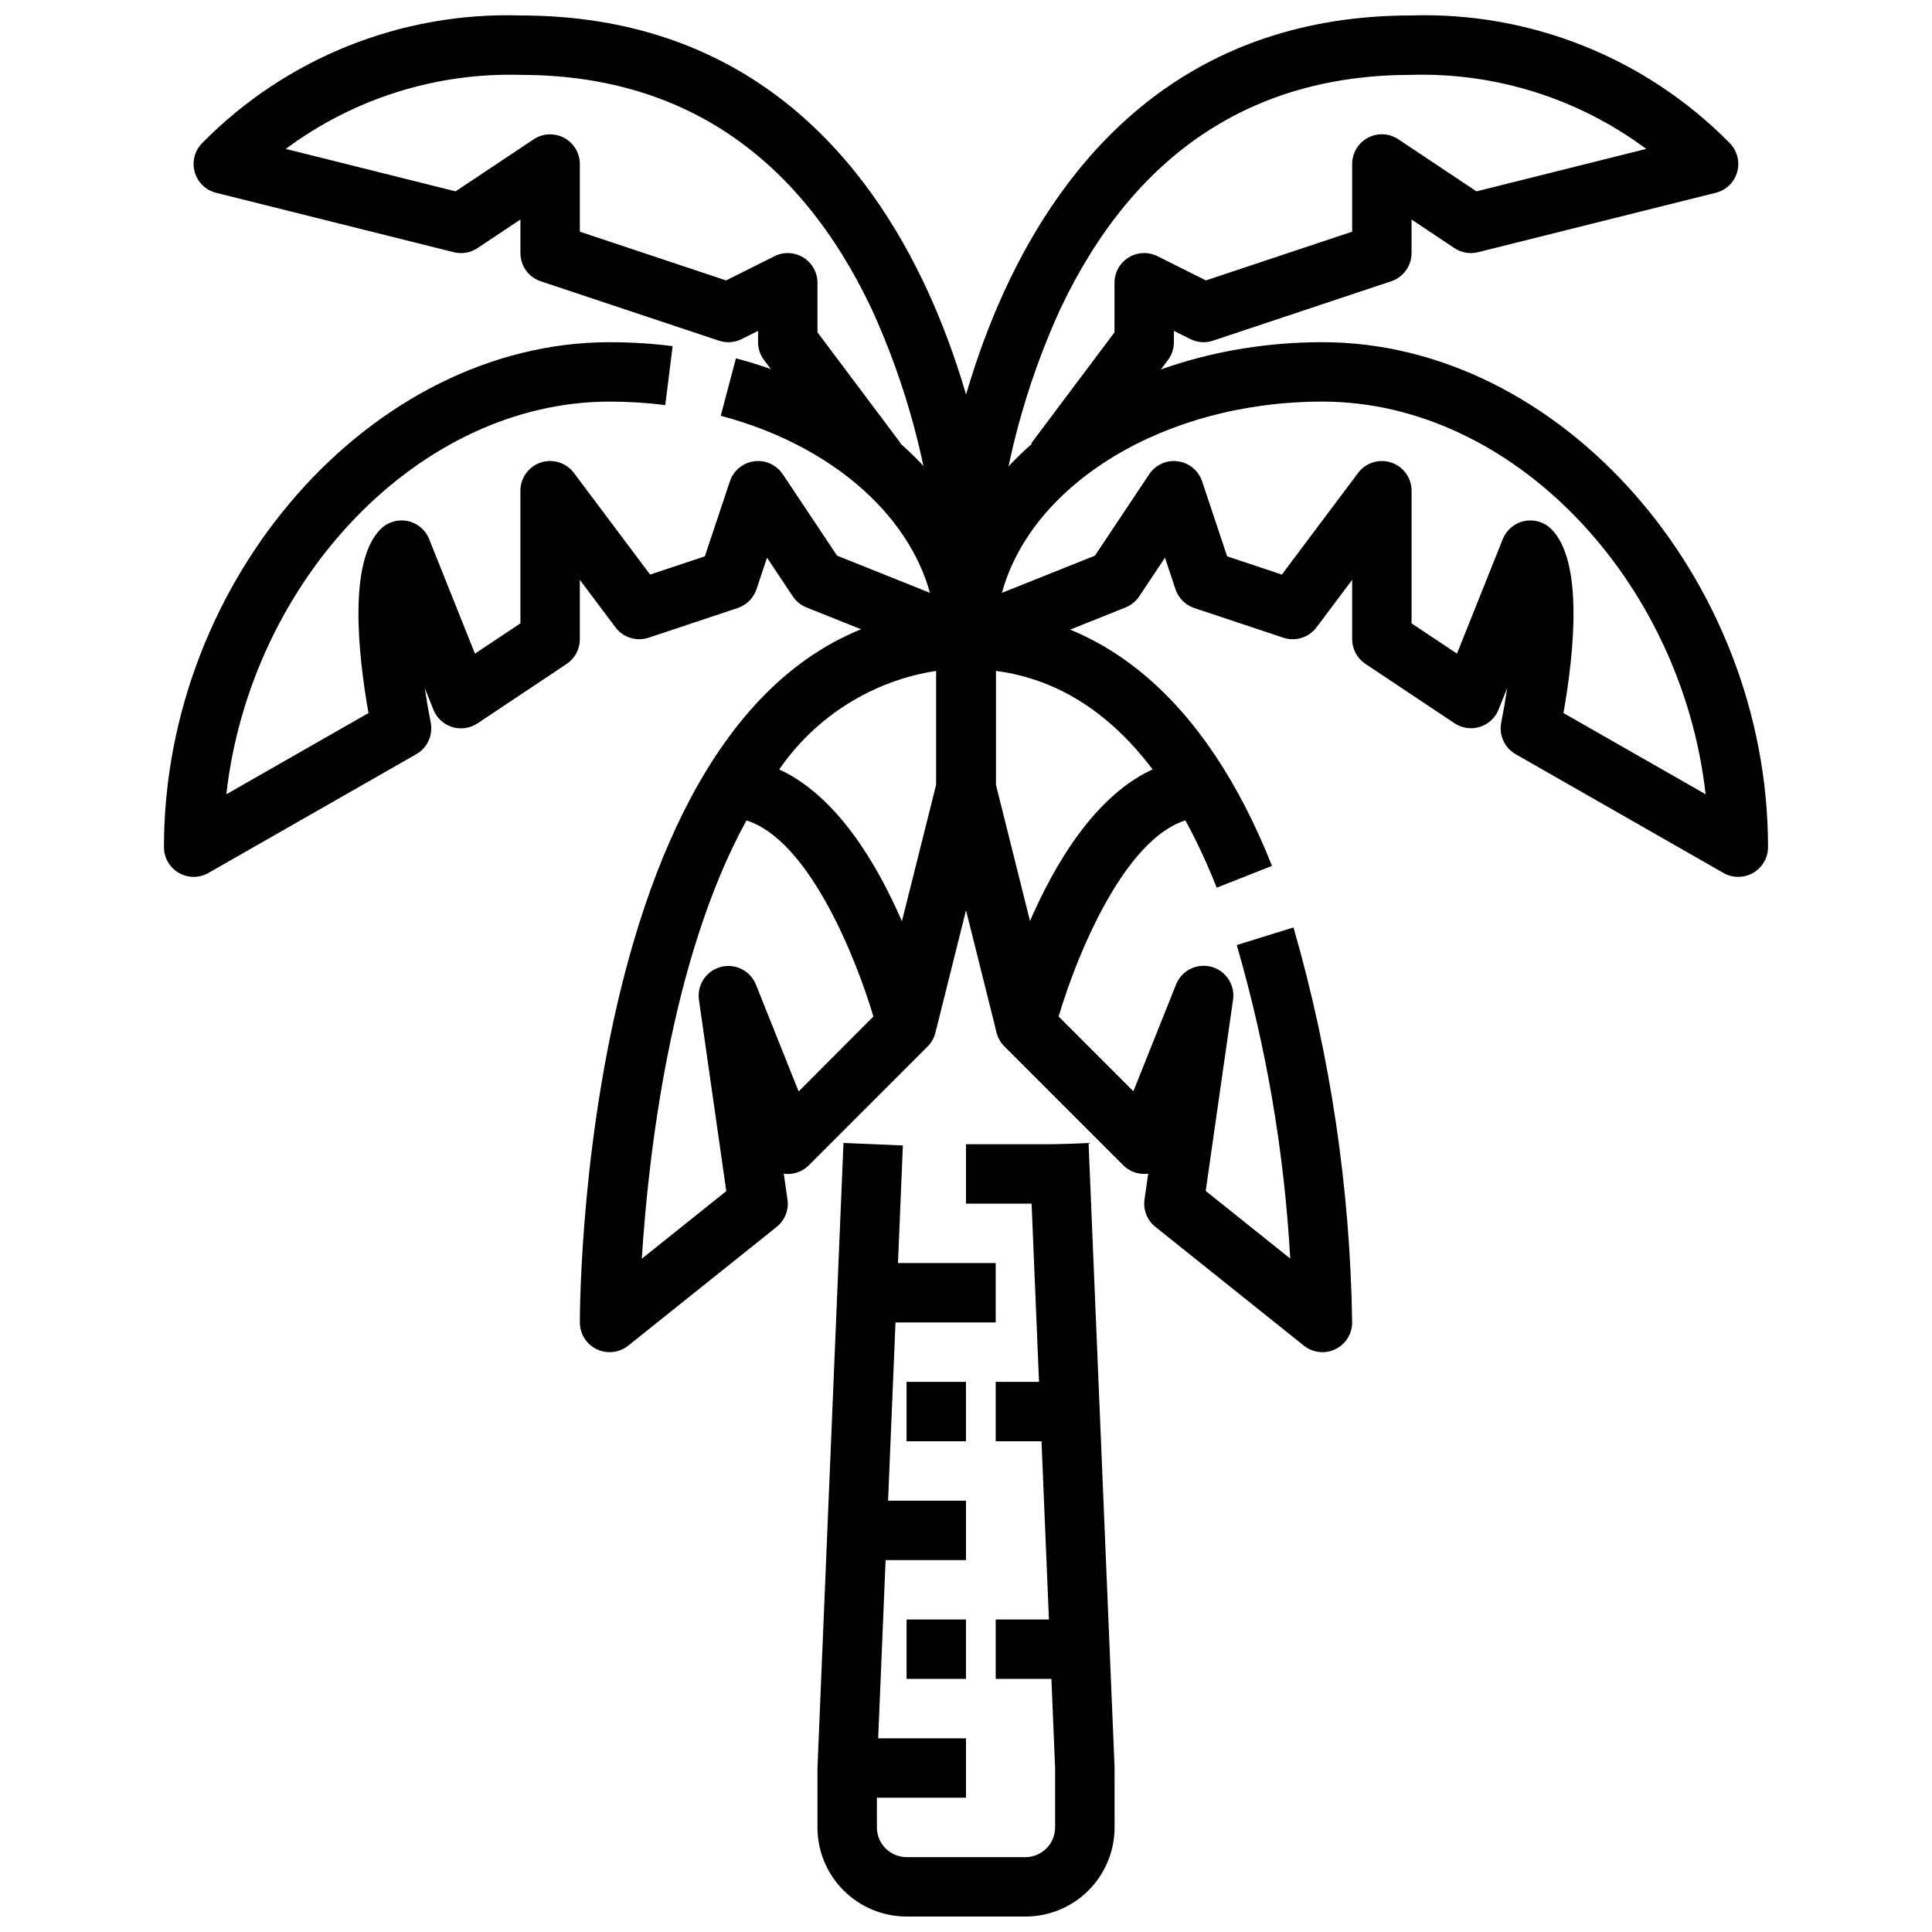
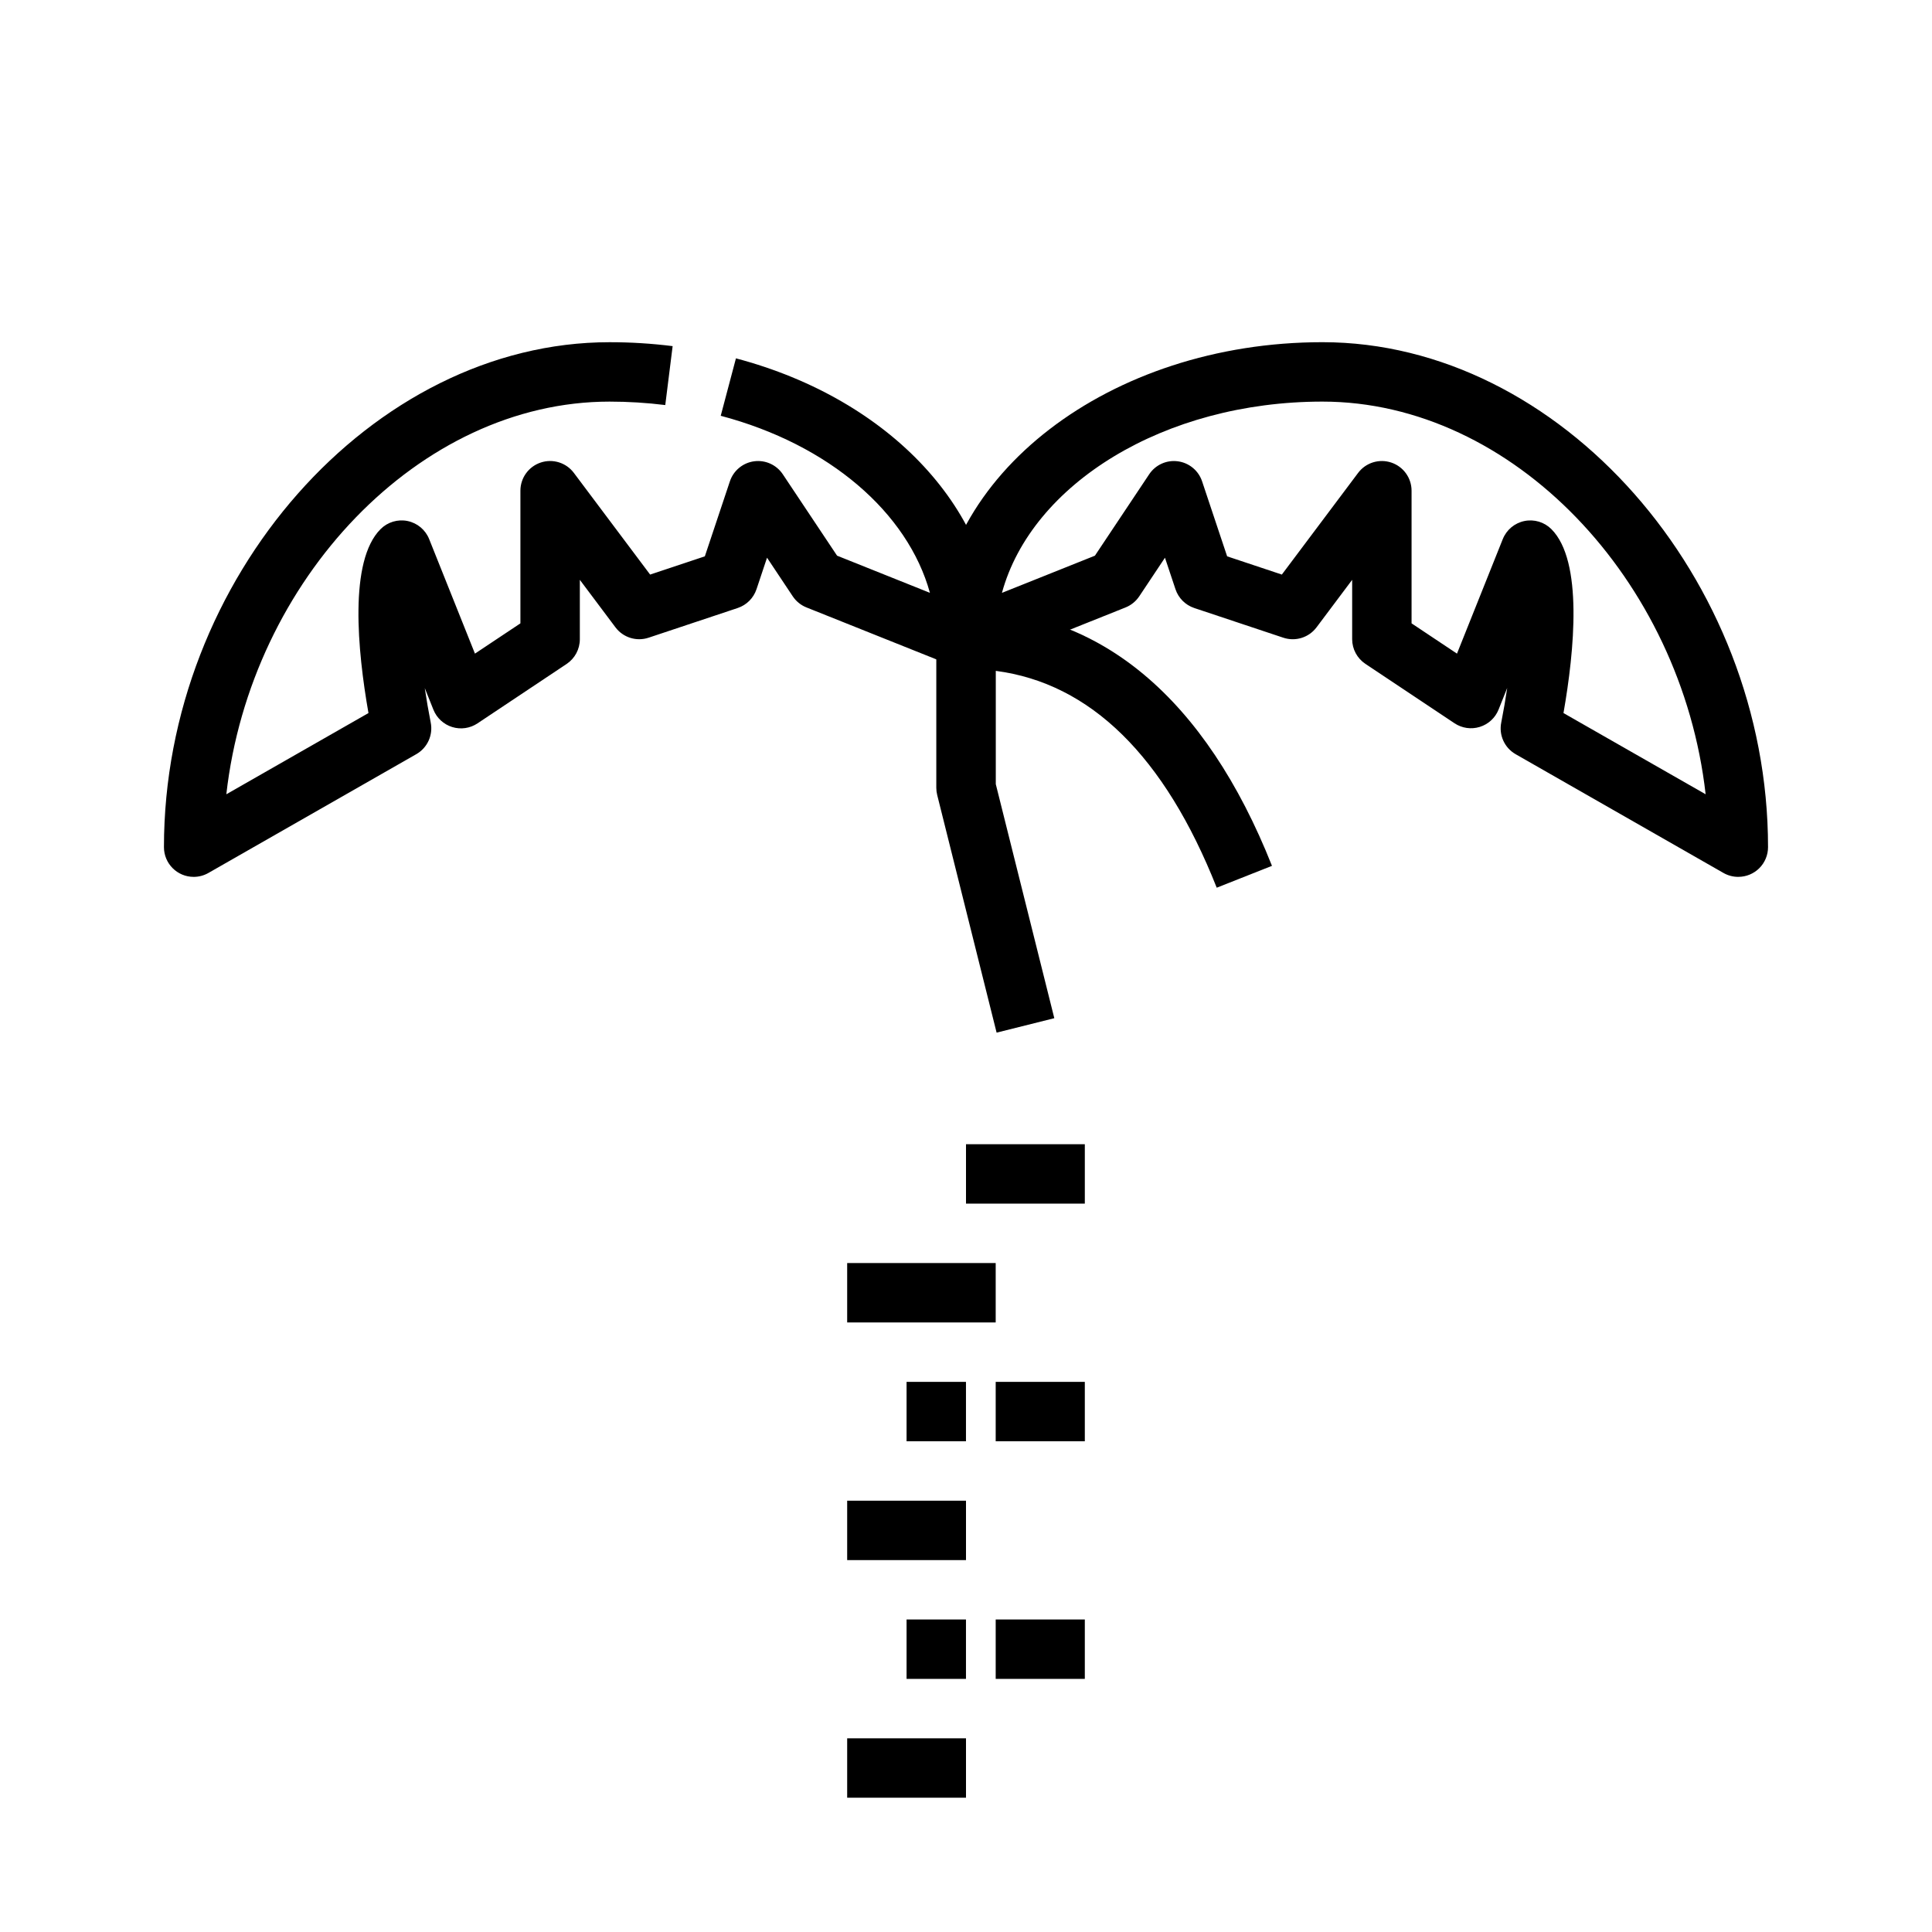
<svg xmlns="http://www.w3.org/2000/svg" width="800px" height="800px" version="1.1" viewBox="144 144 512 512">
  <defs>
    <clipPath id="c">
      <path d="m195 148.09h213v165.91h-213z" />
    </clipPath>
    <clipPath id="b">
      <path d="m392 148.09h213v165.91h-213z" />
    </clipPath>
    <clipPath id="a">
      <path d="m360 446h80v205.9h-80z" />
    </clipPath>
  </defs>
  <path d="m195.32 376.38c-4.348 0-7.871-3.523-7.871-7.871 0-71.289 55.184-133.82 118.08-133.82 5.59-0.004 11.18 0.344 16.727 1.039l-1.953 15.617c-4.898-0.609-9.836-0.914-14.773-0.914-50.383 0-95.117 47.234-101.55 104.06l37.668-21.523c-2.906-16.531-5.227-40.312 3.203-48.742 1.871-1.875 4.559-2.684 7.152-2.152 2.59 0.531 4.742 2.332 5.727 4.789l12.137 30.355 12.047-8.023v-35.148c0-3.391 2.168-6.398 5.383-7.469 3.215-1.07 6.754 0.035 8.785 2.746l20.207 26.945 14.5-4.832 6.637-19.875 0.004-0.004c0.949-2.852 3.441-4.91 6.418-5.309 2.977-0.402 5.922 0.93 7.594 3.426l14.391 21.586 24.609 9.848c-5.871-21.254-26.688-39.312-55.441-46.918l4.031-15.223c41.164 10.895 68.836 40.809 68.836 74.438 0 2.613-1.293 5.055-3.457 6.519-2.16 1.465-4.91 1.762-7.336 0.793l-39.359-15.742c-1.48-0.594-2.746-1.621-3.629-2.945l-6.816-10.234-2.785 8.344h-0.004c-0.781 2.352-2.625 4.199-4.973 4.984l-23.617 7.871c-3.215 1.074-6.75-0.031-8.785-2.738l-9.445-12.594v15.742c0 2.633-1.316 5.09-3.504 6.551l-23.617 15.742c-1.973 1.32-4.438 1.676-6.703 0.973-2.269-0.699-4.098-2.391-4.981-4.594l-2.289-5.731c0.449 3.031 0.977 6.109 1.574 9.133 0.664 3.32-0.871 6.691-3.809 8.375l-55.105 31.488c-1.188 0.68-2.535 1.039-3.906 1.039z" />
  <path d="m604.67 376.38c-1.383 0.004-2.738-0.355-3.938-1.039l-55.105-31.488h0.004c-2.941-1.695-4.465-5.082-3.781-8.406 0.598-3.023 1.125-6.094 1.574-9.133l-2.289 5.731c-0.883 2.203-2.711 3.891-4.981 4.594-2.266 0.703-4.731 0.348-6.703-0.973l-23.617-15.742c-2.18-1.457-3.492-3.898-3.5-6.519v-15.742l-9.445 12.594h-0.004c-2.031 2.711-5.57 3.816-8.785 2.746l-23.617-7.871h0.004c-2.352-0.785-4.195-2.633-4.977-4.984l-2.785-8.344-6.816 10.234h-0.004c-0.883 1.324-2.148 2.352-3.629 2.945l-39.359 15.742c-2.426 0.969-5.176 0.672-7.34-0.797-2.16-1.465-3.457-3.91-3.453-6.523 0-43.406 45.91-78.719 102.34-78.719 62.898 0 118.08 62.535 118.08 133.82 0 2.086-0.828 4.09-2.305 5.566-1.477 1.477-3.481 2.305-5.566 2.305zm-46.336-43.414 37.676 21.523c-6.43-56.828-51.129-104.06-101.55-104.06-41.965 0-77.051 21.82-84.938 50.688l24.641-9.855 14.391-21.586c1.668-2.496 4.613-3.828 7.59-3.426 2.981 0.398 5.469 2.457 6.422 5.309l6.637 19.875 14.5 4.832 20.207-26.941c2.031-2.711 5.57-3.816 8.785-2.746 3.215 1.07 5.383 4.078 5.383 7.469v35.148l12.035 8.023 12.137-30.355h0.004c0.984-2.457 3.137-4.258 5.731-4.789 2.59-0.531 5.277 0.277 7.148 2.152 8.43 8.43 6.109 32.188 3.203 48.742z" />
  <g clip-path="url(#c)">
-     <path d="m407.87 313.41h-15.746v-23.617c-2.102-22.125-7.898-43.742-17.145-63.953-19.5-41.137-50.812-62-93.062-62-22.344-0.629-44.25 6.285-62.188 19.625l44.996 11.25 20.719-13.809v0.004c2.414-1.602 5.512-1.742 8.062-0.375 2.555 1.367 4.148 4.027 4.156 6.922v17.941l38.754 12.918 12.832-6.414h-0.004c2.441-1.223 5.34-1.09 7.66 0.344 2.32 1.438 3.734 3.973 3.731 6.699v13.121l22.043 29.387-12.594 9.445-23.617-31.488v0.004c-1.023-1.363-1.574-3.019-1.574-4.723v-3.008l-4.352 2.18c-1.867 0.934-4.027 1.086-6.008 0.426l-47.23-15.742-0.004-0.004c-3.215-1.07-5.383-4.078-5.383-7.469v-8.902l-11.375 7.582v-0.004c-1.852 1.238-4.141 1.633-6.297 1.086l-62.977-15.742c-2.75-0.688-4.922-2.801-5.68-5.535-0.758-2.731 0.016-5.66 2.019-7.668 22.168-22.516 52.727-34.766 84.309-33.793 116.29 0 125.85 139.82 125.95 141.23z" />
+     </g>
+   <g clip-path="url(#b)">
+     <path d="m407.87 313.41h-15.746v-23.617l-62.977 15.742c-2.156 0.547-4.445 0.152-6.297-1.086l-11.352-7.578v8.902c0 3.391-2.168 6.398-5.383 7.469l-47.23 15.742-0.004 0.004c-1.977 0.66-4.137 0.508-6.004-0.426l-4.356-2.18v3.008c0 1.703-0.551 3.359-1.574 4.723l-23.617 31.488-12.594-9.445 22.043-29.387v-13.125c-0.004-2.727 1.41-5.262 3.731-6.699 2.32-1.434 5.219-1.566 7.66-0.344l12.832 6.414 38.754-12.918v-17.941c0-2.902 1.598-5.57 4.156-6.941 2.562-1.371 5.668-1.219 8.082 0.395l20.719 13.809 44.977-11.254c-17.938-13.34-39.844-20.254-62.191-19.625-42.25 0-73.562 20.859-93.062 62-9.309 20.355-15.105 42.137-17.145 64.426z" />
  </g>
-   <g clip-path="url(#b)">
-     <path d="m407.87 313.41h-15.746v-23.617c0.102-1.875 9.668-141.7 125.95-141.7 31.578-0.965 62.125 11.281 84.285 33.793 2.004 2.008 2.777 4.938 2.019 7.668-0.758 2.734-2.926 4.848-5.68 5.535l-62.977 15.742c-2.156 0.547-4.445 0.152-6.297-1.086l-11.352-7.578v8.902c0 3.391-2.168 6.398-5.383 7.469l-47.23 15.742-0.004 0.004c-1.977 0.66-4.137 0.508-6.004-0.426l-4.356-2.18v3.008c0 1.703-0.551 3.359-1.574 4.723l-23.617 31.488-12.594-9.445 22.043-29.387v-13.125c-0.004-2.727 1.41-5.262 3.731-6.699 2.32-1.434 5.219-1.566 7.66-0.344l12.832 6.414 38.754-12.918v-17.941c0-2.902 1.598-5.57 4.156-6.941 2.562-1.371 5.668-1.219 8.082 0.395l20.719 13.809 44.977-11.254c-17.938-13.34-39.844-20.254-62.191-19.625-42.25 0-73.562 20.859-93.062 62-9.309 20.355-15.105 42.137-17.145 64.426z" />
-   </g>
-   <path d="m494.46 502.34c-1.785 0-3.523-0.609-4.918-1.727l-39.359-31.488c-2.18-1.742-3.269-4.504-2.875-7.266l0.977-6.824c-2.434 0.328-4.883-0.496-6.621-2.234l-31.488-31.488c-1.953-1.957-2.742-4.797-2.07-7.481 1.766-7.051 18.297-68.934 54.871-68.934v15.742c-18.895 0-33.289 35.426-38.43 52.742l19.812 19.812 11.305-28.285-0.004 0.004c1.473-3.715 5.496-5.738 9.355-4.703 3.859 1.035 6.336 4.797 5.754 8.75l-7.242 50.648 22.395 17.918c-1.559-28.145-6.312-56.016-14.168-83.082l15.035-4.668c9.805 34.051 15.031 69.258 15.547 104.69 0 2.09-0.832 4.094-2.309 5.566-1.473 1.477-3.477 2.309-5.566 2.309z" />
  <path d="m408.11 417.66-15.742-62.977c-0.156-0.625-0.238-1.27-0.238-1.914v-39.359c0-4.348 3.527-7.871 7.875-7.871 35.426 0 63.465 23.48 81.082 67.918l-14.641 5.793c-13.816-34.891-33.488-54.184-58.551-57.465v30.016l15.508 62.031z" />
-   <path d="m305.54 502.34c-4.348 0-7.871-3.527-7.871-7.875 0-7.715 1.156-188.93 102.34-188.93v0.004c2.086 0 4.09 0.828 5.566 2.305 1.477 1.477 2.305 3.481 2.305 5.566v39.359c0 0.645-0.078 1.289-0.238 1.914l-15.742 62.977c-0.344 1.391-1.062 2.664-2.078 3.676l-31.488 31.488c-1.738 1.738-4.188 2.562-6.621 2.234l0.977 6.824c0.398 2.762-0.695 5.523-2.875 7.266l-39.359 31.488c-1.398 1.109-3.129 1.707-4.91 1.703zm36.281-140.91c-20.23 36.77-26.055 89.434-27.734 116.14l22.387-17.91-7.242-50.648h0.004c-0.582-3.953 1.891-7.715 5.75-8.75 3.859-1.035 7.883 0.988 9.355 4.703l11.305 28.285 19.812-19.867c-4.691-15.746-17.105-46.754-33.637-51.957zm8.66-13.523c15.176 6.949 25.82 24.766 32.535 40.227l9.113-36.332v-30.016c-16.871 2.594-31.93 12.035-41.609 26.098z" />
  <g clip-path="url(#a)">
-     <path d="m415.74 651.9h-31.488c-6.262 0-12.27-2.488-16.699-6.918-4.43-4.426-6.918-10.434-6.918-16.695v-15.746l6.894-165.64 15.742 0.66-6.887 165.31 0.004 15.418c0 2.086 0.828 4.09 2.305 5.566 1.477 1.473 3.481 2.305 5.566 2.305h31.488c2.09 0 4.09-0.832 5.566-2.305 1.477-1.477 2.305-3.481 2.305-5.566v-15.746l-6.879-164.98 15.742-0.66 6.887 165.31 0.004 16.074c0 6.266-2.492 12.273-6.922 16.703-4.434 4.43-10.445 6.914-16.711 6.91z" />
-   </g>
+     </g>
  <path d="m407.87 510.21h23.617v15.742h-23.617z" />
  <path d="m384.25 510.21h15.742v15.742h-15.742z" />
  <path d="m384.25 573.18h15.742v15.742h-15.742z" />
  <path d="m368.51 478.72h39.359v15.742h-39.359z" />
  <path d="m400 447.23h31.488v15.742h-31.488z" />
  <path d="m368.51 541.7h31.488v15.742h-31.488z" />
  <path d="m368.51 604.67h31.488v15.742h-31.488z" />
  <path d="m407.87 573.18h23.617v15.742h-23.617z" />
</svg>